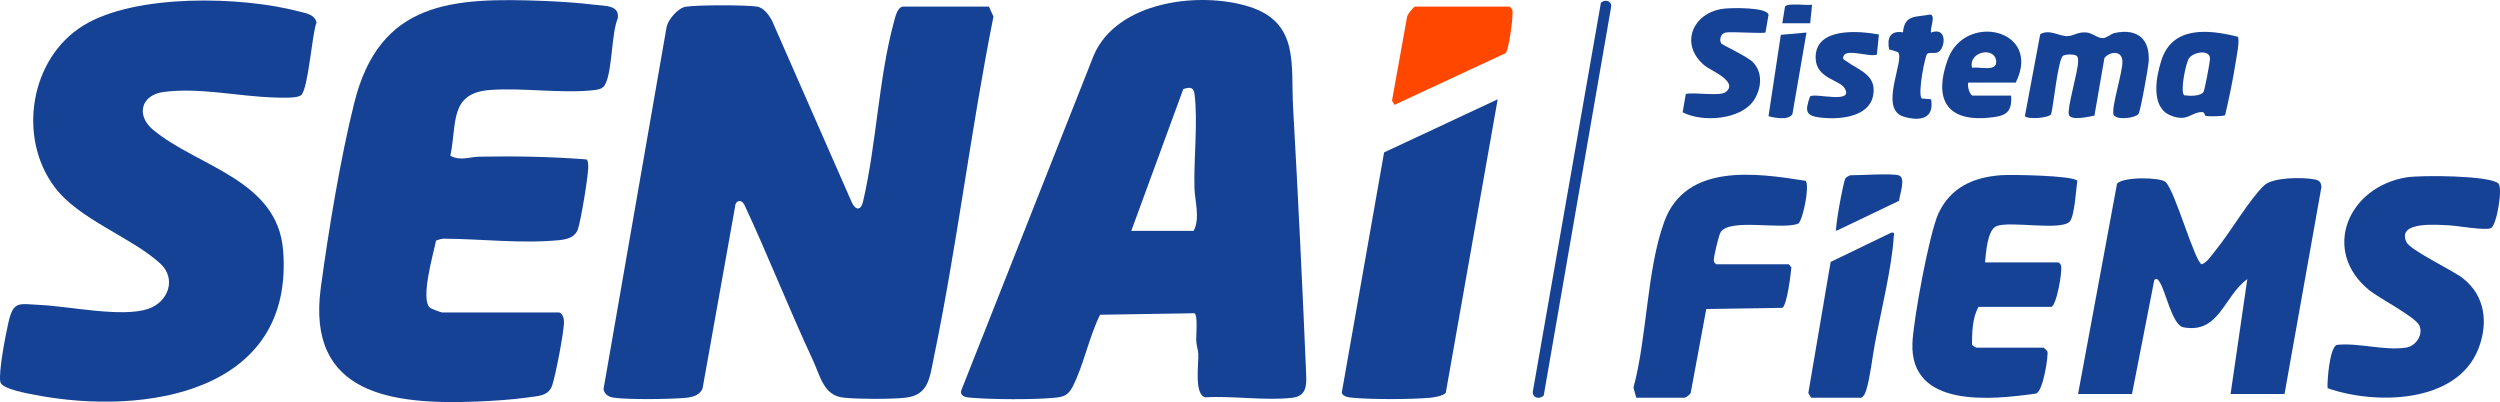
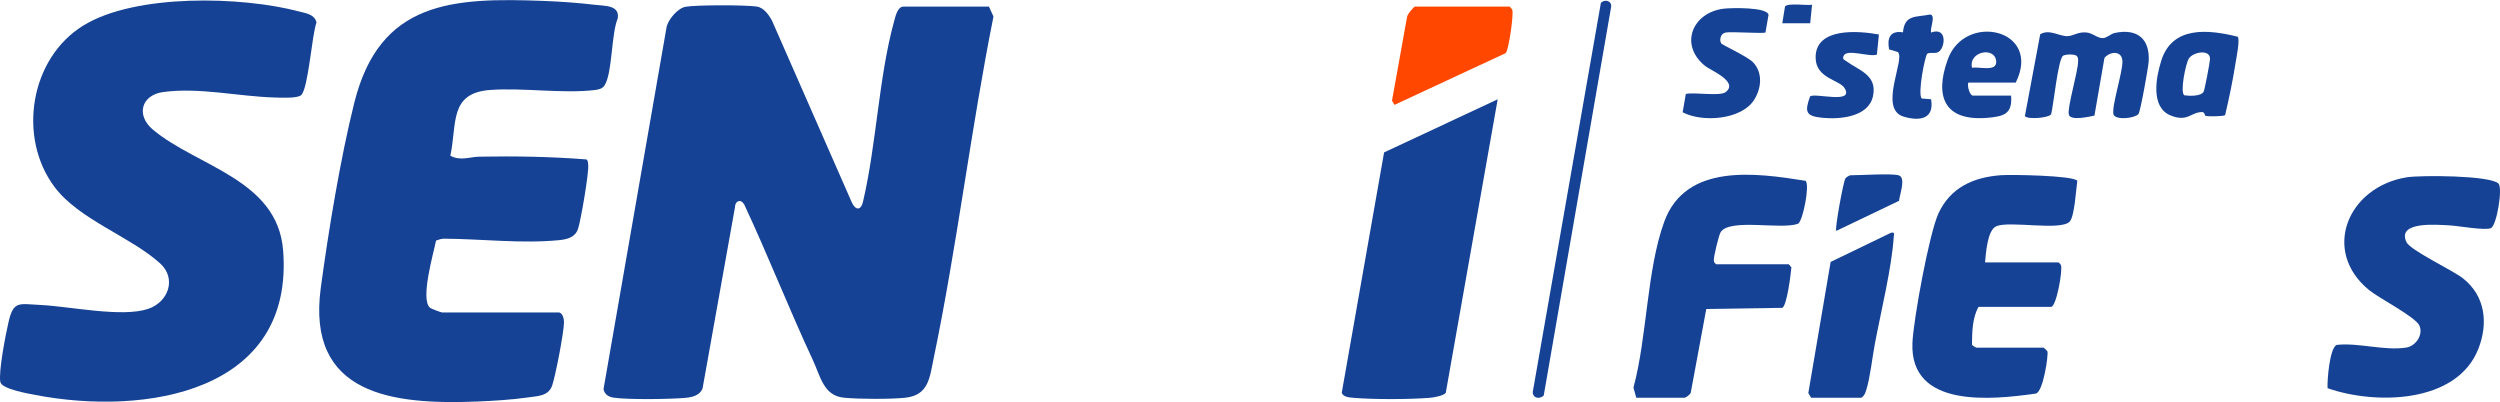
<svg xmlns="http://www.w3.org/2000/svg" id="Camada_2" data-name="Camada 2" viewBox="0 0 1569.758 252.457">
  <defs>
    <style>
      .cls-1 {
        fill: #154295;
      }

      .cls-2 {
        fill: #ff4700;
      }
    </style>
  </defs>
  <g id="Camada_1-2" data-name="Camada 1">
    <g>
      <path class="cls-1" d="M620.971,4.145l2.828,6.243c-14.258,71.248-22.849,144.024-37.651,215.118-2.42,11.624-3.063,22.665-17.732,24.23-9.22.984-29.24.902-38.529-.02-12.768-1.267-14.641-13.231-19.494-23.639-15.043-32.263-28.065-65.577-43.154-97.829-2.447-3.728-5.748-1.925-5.78,2.097l-20.325,113.597c-1.64,4.257-6.371,5.461-10.481,5.85-9.395.89-36.753,1.26-45.537-.133-3.153-.5-5.479-2.074-6.162-5.301l39.658-227.71c1.28-4.748,7.04-11.645,12.048-12.436,7.449-1.177,36.715-1.139,44.377-.128,4.508.595,7.688,5.178,9.726,8.93l50.13,114.157c2.393,5.011,5.672,5.077,6.985-.487,8.449-35.817,9.85-78.123,19.515-113.24.747-2.715,2.097-9.299,5.852-9.299h53.726Z" />
-       <path class="cls-1" d="M690.746,197.629c-6.847,13.653-10.381,31.873-17.206,45.13-2.844,5.525-5.633,6.46-11.645,7.018-13.068,1.211-38.327,1.105-51.485.003-2.939-.246-7.14-.269-7.032-4.096l83.379-210.899c14.522-34.003,66.377-40.451,97.662-30.573,31.667,10,26.018,36.606,27.527,63.354,3.144,55.732,5.852,111.647,8.21,167.567.313,7.421-.087,13.612-8.78,14.625-16.762,1.953-37.483-1.298-54.673-.272-7.006-2.004-3.969-20.818-4.287-27.154-.138-2.752-1.099-5.298-1.264-8.051-.213-3.559,1.12-15.985-1.084-17.596l-59.321.945ZM710.32,144.979h39.127c4.295-7.679.731-19.077.536-27.304-.424-17.875,2.19-41.437.105-58.301-.583-4.715-2.722-4.85-7.091-3.458l-32.676,89.063Z" />
      <path class="cls-1" d="M189.11,59.707c-2.354,2.199-12.968,1.625-16.685,1.518-22.67-.65-47.302-6.506-69.927-3.438-13.748,1.864-17.343,14.523-6.428,23.659,27.72,23.201,78.164,31.159,81.7,75.712,7.1,89.448-86.759,104.021-155.421,90.868-4.737-.907-21.319-3.754-22.149-8.182-1.216-6.487,3.442-30.3,5.214-37.872,3.119-13.324,6.638-11.1,19.943-10.485,18.285.845,51.32,8.043,67.751,2.434,12.647-4.317,17.905-18.993,7.466-28.505-18.39-16.758-50.874-27.416-66.309-47.985C10.884,86.273,18.804,36.597,52.38,15.991,85.044-4.054,151.739-2.406,188.03,7.264c4.267,1.137,9.392,1.679,10.717,6.792-2.945,7.787-5.1,41.413-9.636,45.651Z" />
      <path class="cls-1" d="M351.171,196.192c2.222.622,3.028,4.159,2.97,6.324-.178,6.638-5.197,32.789-7.372,39.338-2.327,7.006-9.076,6.776-15.598,7.735-9.233,1.356-21.907,2.148-31.335,2.527-52.783,2.124-107.51-3.83-98.427-71.317,4.805-35.705,12.372-81.622,21.064-116.351C238.464.558,283.957-1.66,341.883.598c9.765.381,21.787,1.209,31.466,2.397,6.411.787,15.871.122,14.533,8.538-4.085,9.595-3.339,34.283-8.211,41.964-1.446,2.279-3.774,2.752-6.286,3.047-20.057,2.36-44.764-1.549-65.474-.068-26.075,1.866-20.818,21.163-25.134,41.286,6.183,3.481,12.254.724,18.123.613,22.465-.422,44.949-.017,67.281,1.72,1.195.831.993,2.263,1.15,3.509.572,4.531-4.704,35.362-6.433,40.259-1.829,5.179-6.796,6.425-11.743,6.92-23.464,2.35-48.95-.793-72.417-.911-1.643-.008-3.422.647-4.954,1.207-1.574,8.017-10.058,36.897-3.759,42.177.75.629,6.939,2.936,7.565,2.936h73.582Z" />
-       <path class="cls-1" d="M1304.814,247.405l24.496-132.136c4.129-4.445,27.009-3.927,30.359-1.094,5.9,4.991,18.519,50.784,22.847,51.757,3.578-1.314,6.176-5.742,8.678-8.78,9.307-11.3,20.907-31.601,30.419-40.686,5.568-5.318,24.449-5.241,31.891-3.793,2.924.569,3.971,1.846,4.105,4.885l-23.151,129.847h-33.871l10.5-72.163c-14.862,10.827-17.609,34.6-40.258,30.238-6.822-1.314-11.105-22.915-14.773-28.343-.88-1.303-1.74-2.855-3.373-1.331l-13.998,71.599h-33.871Z" />
      <path class="cls-1" d="M940.403,62.346l-32.598,184.288c-1.201,1.862-7.628,2.952-9.978,3.147-12.397,1.027-35.66,1.112-47.99.006-2.496-.224-6.415-.43-7.349-3.159l26.586-150.918,71.329-33.364Z" />
      <path class="cls-1" d="M1461.492,243.748c-.308-5.105,1.309-25.113,5.664-27.184,13.776-1.529,29.983,3.837,43.738,1.676,6-.943,10.886-8.092,8.219-13.879-2.493-5.407-25.26-17.098-31.486-22.162-30.165-24.536-13.606-64.782,23.459-70.849,8.76-1.434,52.526-1.251,57.724,3.912,2.782,2.763-1.088,26.237-4.701,27.968-3.564,1.708-20.951-1.507-26.297-1.731-7.149-.3-32.953-2.852-26.842,10.435,2.43,5.284,28.842,17.597,35.512,22.826,14.073,11.032,16.024,28.198,9.665,44.347-13.552,34.411-64.801,35.139-94.654,24.641Z" />
      <path class="cls-1" d="M1246.416,164.766h46.135c.689.509,1.299,1.086,1.572,1.93,1.075,3.315-2.951,26.005-6.244,26.005h-45.551c-3.859,6.641-4.046,16.002-4.126,23.645.235.769,2.635,1.962,2.958,1.962h42.047c.168,0,2.147,1.861,2.379,2.368.72,1.572-2.503,25.401-7.315,26.467-27.528,3.877-79.129,9.462-77.451-31.789.594-14.614,10.585-69.032,16.382-81.445,7.536-16.136,21.771-22.594,39.096-23.892,6.264-.469,45.397.14,48.036,3.491-.752,5.09-1.686,22.363-4.785,25.643-5.661,5.991-37.928-.722-46.106,2.938-5.656,2.531-6.489,17.14-7.027,22.678Z" />
      <path class="cls-1" d="M1123.196,165.93l1.622,1.933c-.352,4.347-2.792,23.997-5.702,25.426l-47.737.726-9.749,52.559c-.297,1.138-3.168,3.158-3.839,3.158h-30.367l-1.765-6.353c8.605-31.798,8.284-73.832,19.334-104.171,13.442-36.908,57.386-30.69,88.753-25.679,2.751,2.591-1.622,24.753-4.622,26.88-10.191,4.07-42.258-3.458-48.586,5.122-1.287,1.745-4.494,15.583-4.426,17.763.044,1.426.443,1.806,1.536,2.634h45.551Z" />
      <path class="cls-1" d="M1137.211,249.733l-1.759-2.918,14.012-82.354,37.956-18.337c2.605-.474,1.741,1.077,1.644,2.794-1.029,18.172-8.317,48.216-11.897,67.305-1.559,8.312-2.935,21.053-5.293,28.479-.678,2.135-1.109,3.699-3.127,5.032h-31.535Z" />
      <path class="cls-2" d="M948.001,4.145l1.562,1.927c.991,3.102-2.23,25.297-4.105,27.259l-69.846,32.507-1.573-2.649,9.426-52.357c-.057-1.639,4.315-6.687,4.97-6.687h59.566Z" />
      <path class="cls-1" d="M1315.102,72.597c-3.179.611-14.796,3.437-16.038-.529-1.283-4.096,5.754-26.926,5.802-33.647.01-1.332.052-2.594-1.151-3.501-1.458-1-6.657-.889-8.262.056-3.179,1.872-6.057,31.201-7.524,36.724-1.552,2.42-14.829,3.466-16.496,1.189l9.627-51.38c5.766-3.49,12.158,1.434,17.251,1.187,3.68-.178,6.426-2.789,11.762-2.311,4.074.365,7.002,3.757,10.423,3.535,2.628-.171,4.844-2.686,7.354-3.22,14.121-3.007,22.124,3.659,21.326,17.764-.211,3.738-5.206,31.692-6.434,33.156-2.116,2.522-13.627,4.056-15.621.443-1.563-4.77,5.785-26.545,5.551-33.642-.227-6.88-7.852-6.222-11.283-2.048l-6.286,36.224Z" />
      <path class="cls-1" d="M1108.542,20.381c-.909.873-21.208-.66-25.06.056-3.176.59-4.035,4.709-2.729,6.815.609.982,16.324,8.118,19.924,11.804,6.376,6.527,5.335,16.456.723,23.679-8.036,12.586-32.628,14.265-44.855,7.755l1.984-11.49c5.433-1.28,21.423,1.651,25.063-1.203,8.282-6.492-9.332-13.492-12.955-16.408-16.436-13.229-7.995-33.596,11.809-35.952,4.41-.525,27.23-1.109,28.031,3.897l-1.936,11.047Z" />
      <path class="cls-1" d="M1405.02,23.041c1.631,1.466-.8,13.242-1.269,16.264-1.707,10.997-4.057,22.163-6.59,33.007-1.101.79-10.433.883-12.132.483-.998-.235-.375-2.451-2.489-2.427-6.877.08-8.968,6.456-19.6,2.135-12.71-5.165-9.181-23.849-5.894-34.349,6.891-22.009,29.403-19.727,47.974-15.114ZM1371.562,59.843c3.127.463,10.296.729,12.07-2.178.683-1.12,3.941-18.313,4.045-20.523.3-6.428-10.603-4.629-13.309-.349-1.926,3.046-5.712,21.227-2.805,23.05Z" />
      <path class="cls-1" d="M969.326,248.282c-2.962,3.038-8.113,1.232-6.644-3.612L1005.203,1.795c2.641-2.642,7.148-1.145,6.394,2.762l-42.271,243.726Z" />
      <path class="cls-1" d="M1235.904,51.866c-.791,2.045.858,8.147,2.92,8.147h23.943c.901,11.44-4.318,13.05-14.619,13.947-27.081,2.359-33.684-13.087-25.132-36.684,10.799-29.798,59.408-18.987,42.671,14.589h-29.783ZM1238.237,42.549c4.642-.843,15.572,2.791,15.186-3.964-.546-9.561-17.568-6.429-15.186,3.964Z" />
      <path class="cls-1" d="M1179.775,21.665l-1.269,12.576c-4.073,1.89-18.889-3.805-20.844.759-.979,2.286.192,2.354,1.414,3.262,8.026,5.969,19.783,8.678,16.988,22.07-2.765,13.247-20.985,14.732-31.827,13.631-10.505-1.067-11.151-3.683-7.69-13.448,3.283-2.351,27.872,5.081,21.678-5.151-3.252-5.372-18.106-6.02-18.194-19.2-.128-19.105,26.955-16.855,39.745-14.5Z" />
      <path class="cls-1" d="M1212.539,20.437c9.483-3.556,9.247,7.808,5.304,11.683-2.137,2.1-5.796.352-7.706,1.632-1.335.894-6.174,25.092-3.508,28.084l5.925.5c2.105,12.5-7.24,13.927-17.336,10.87-16.073-4.866,1.633-36.914-3.672-40.578l-5.371-1.63c-1.391-7.122.658-11.936,8.707-10.701.983-11.326,8.197-9.361,17.132-11.193,3.667.614-.348,8.868.525,11.331Z" />
      <path class="cls-1" d="M1192.105,110.062c4.944,1.365.594,12.27.317,16.025l-39.432,18.893c-.987-1.359,4.441-30.949,5.746-32.955.412-.633,2.519-1.962,3.002-1.962,6.54,0,25.687-1.293,30.367,0Z" />
-       <path class="cls-1" d="M1134.297,20.434l-8.819,51.165c-2.306,4.053-11.053,2.491-15.029,1.348l7.734-51.088,16.114-1.425Z" />
      <path class="cls-1" d="M1119.108,14.62l1.703-10.524c1.707-2.433,13.549-.515,16.99-1.121l-1.174,11.645h-17.519Z" />
    </g>
  </g>
</svg>